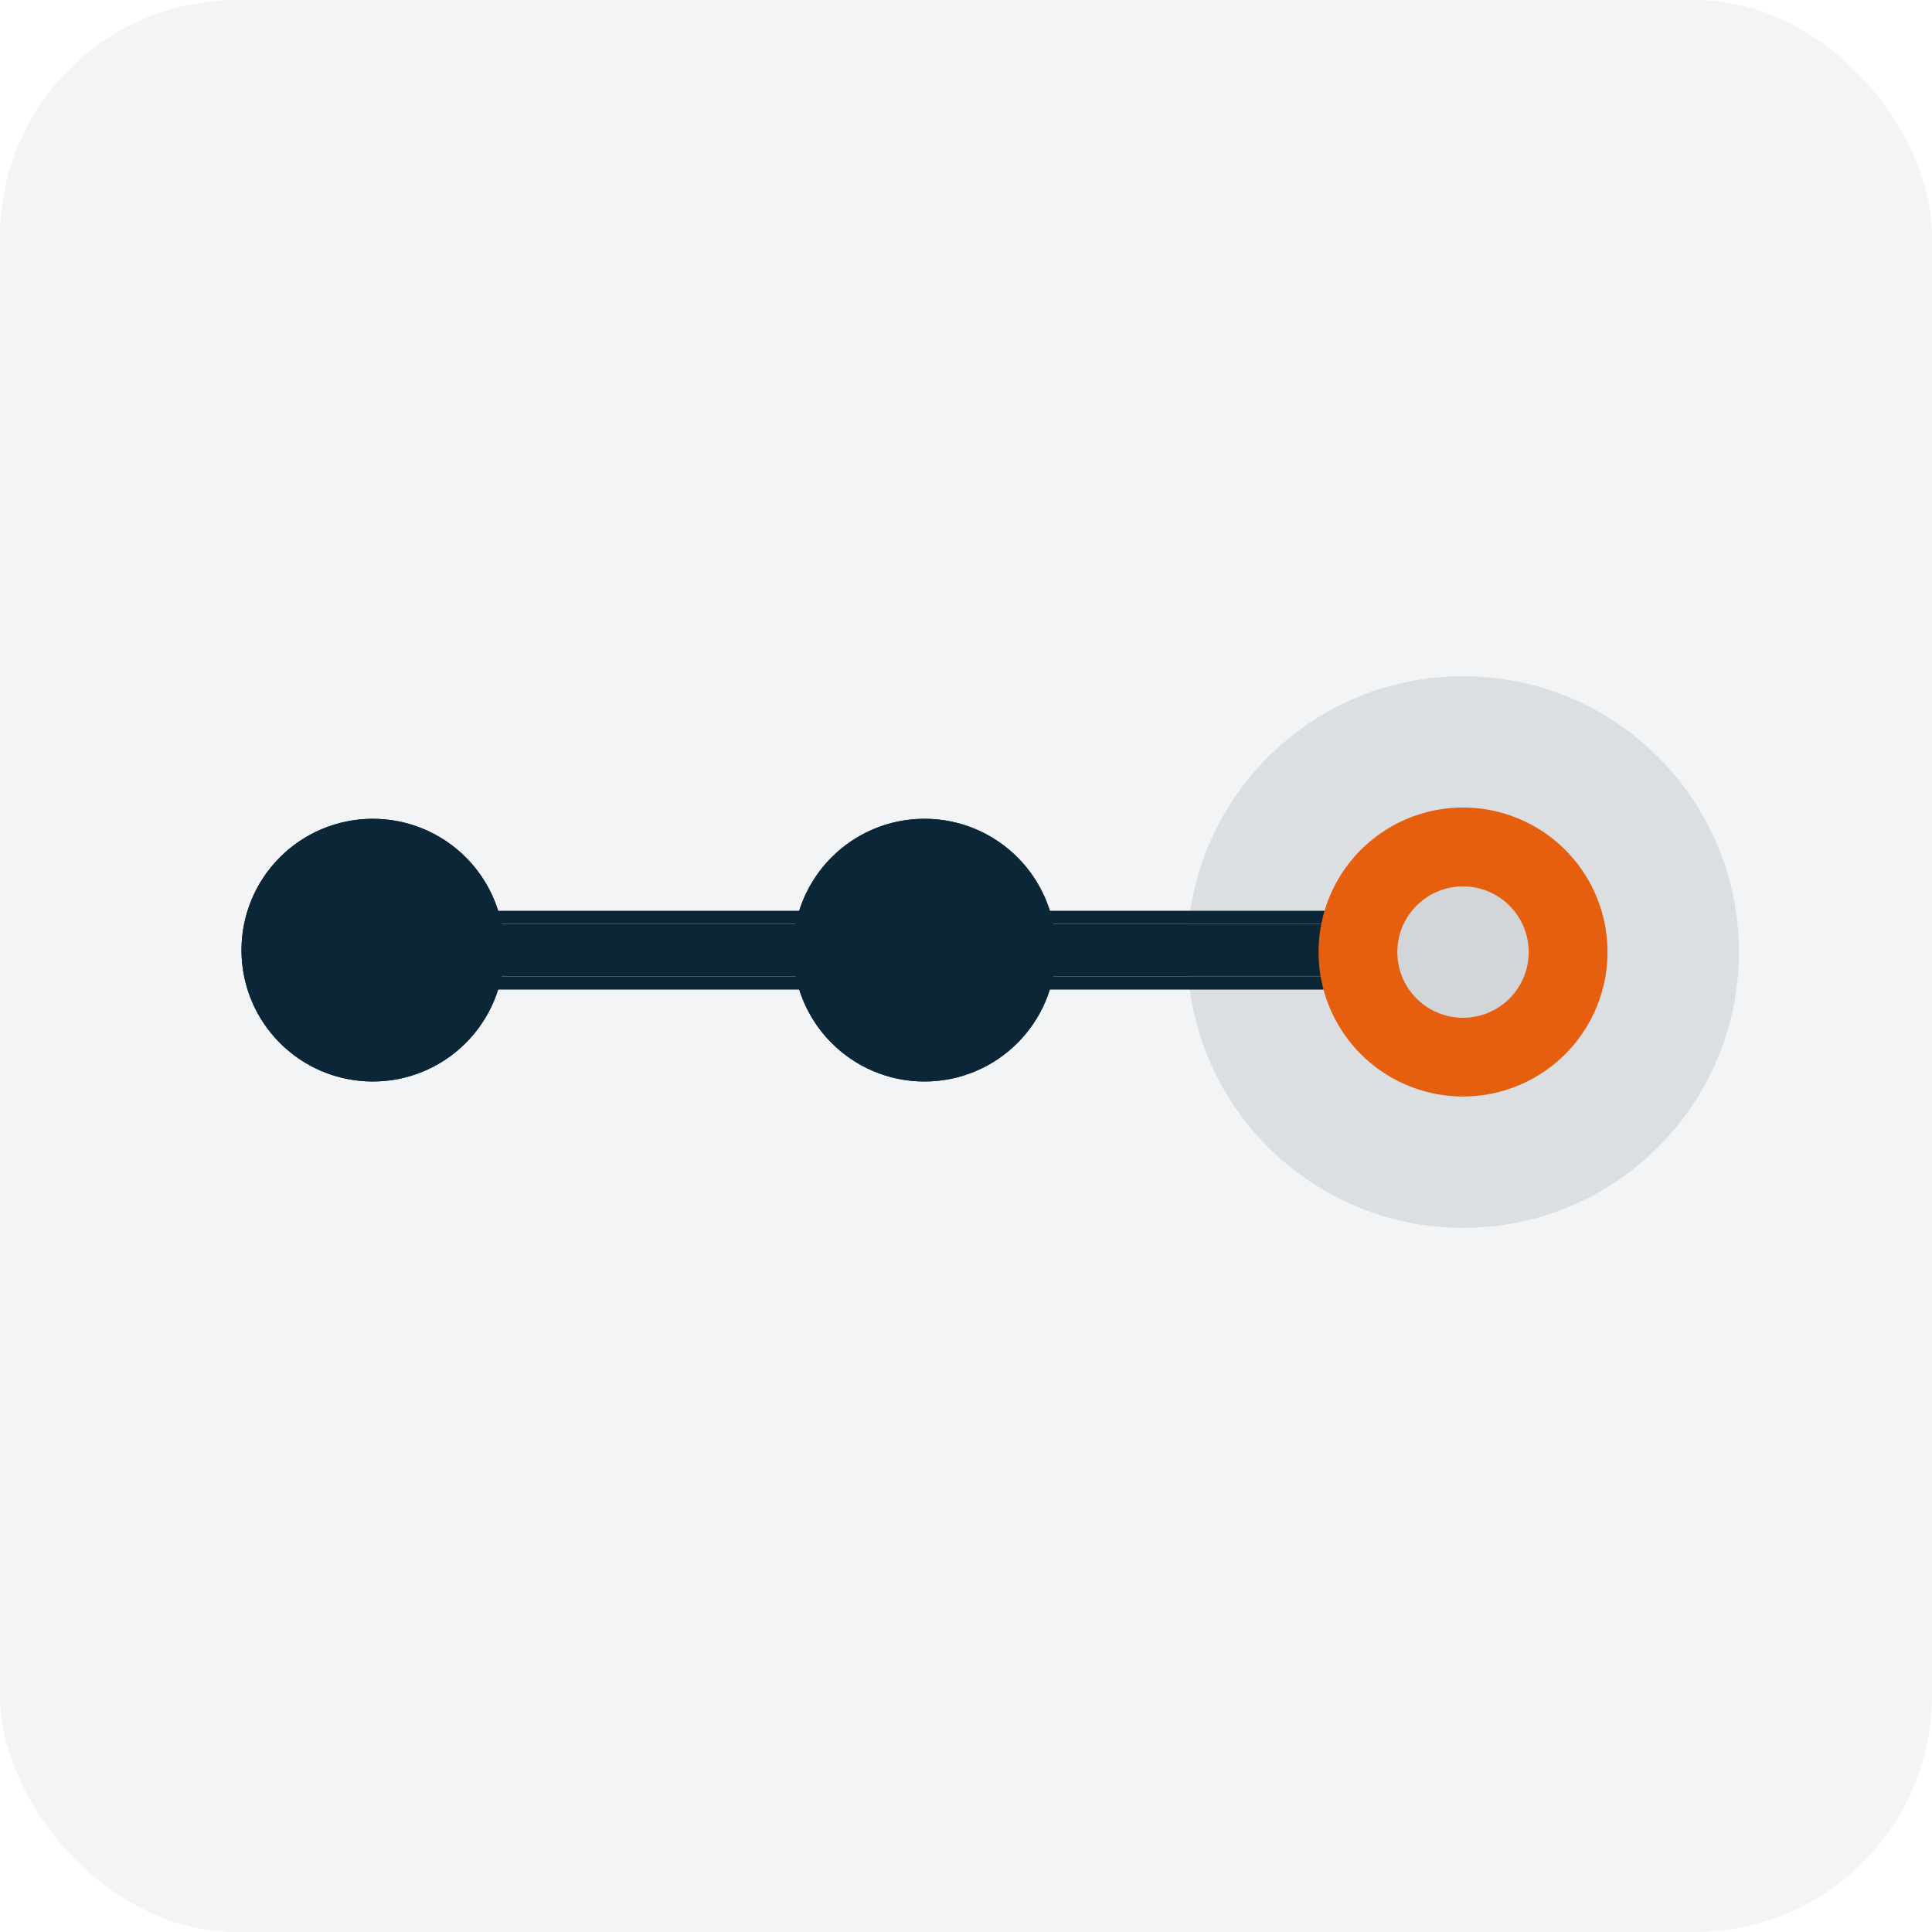
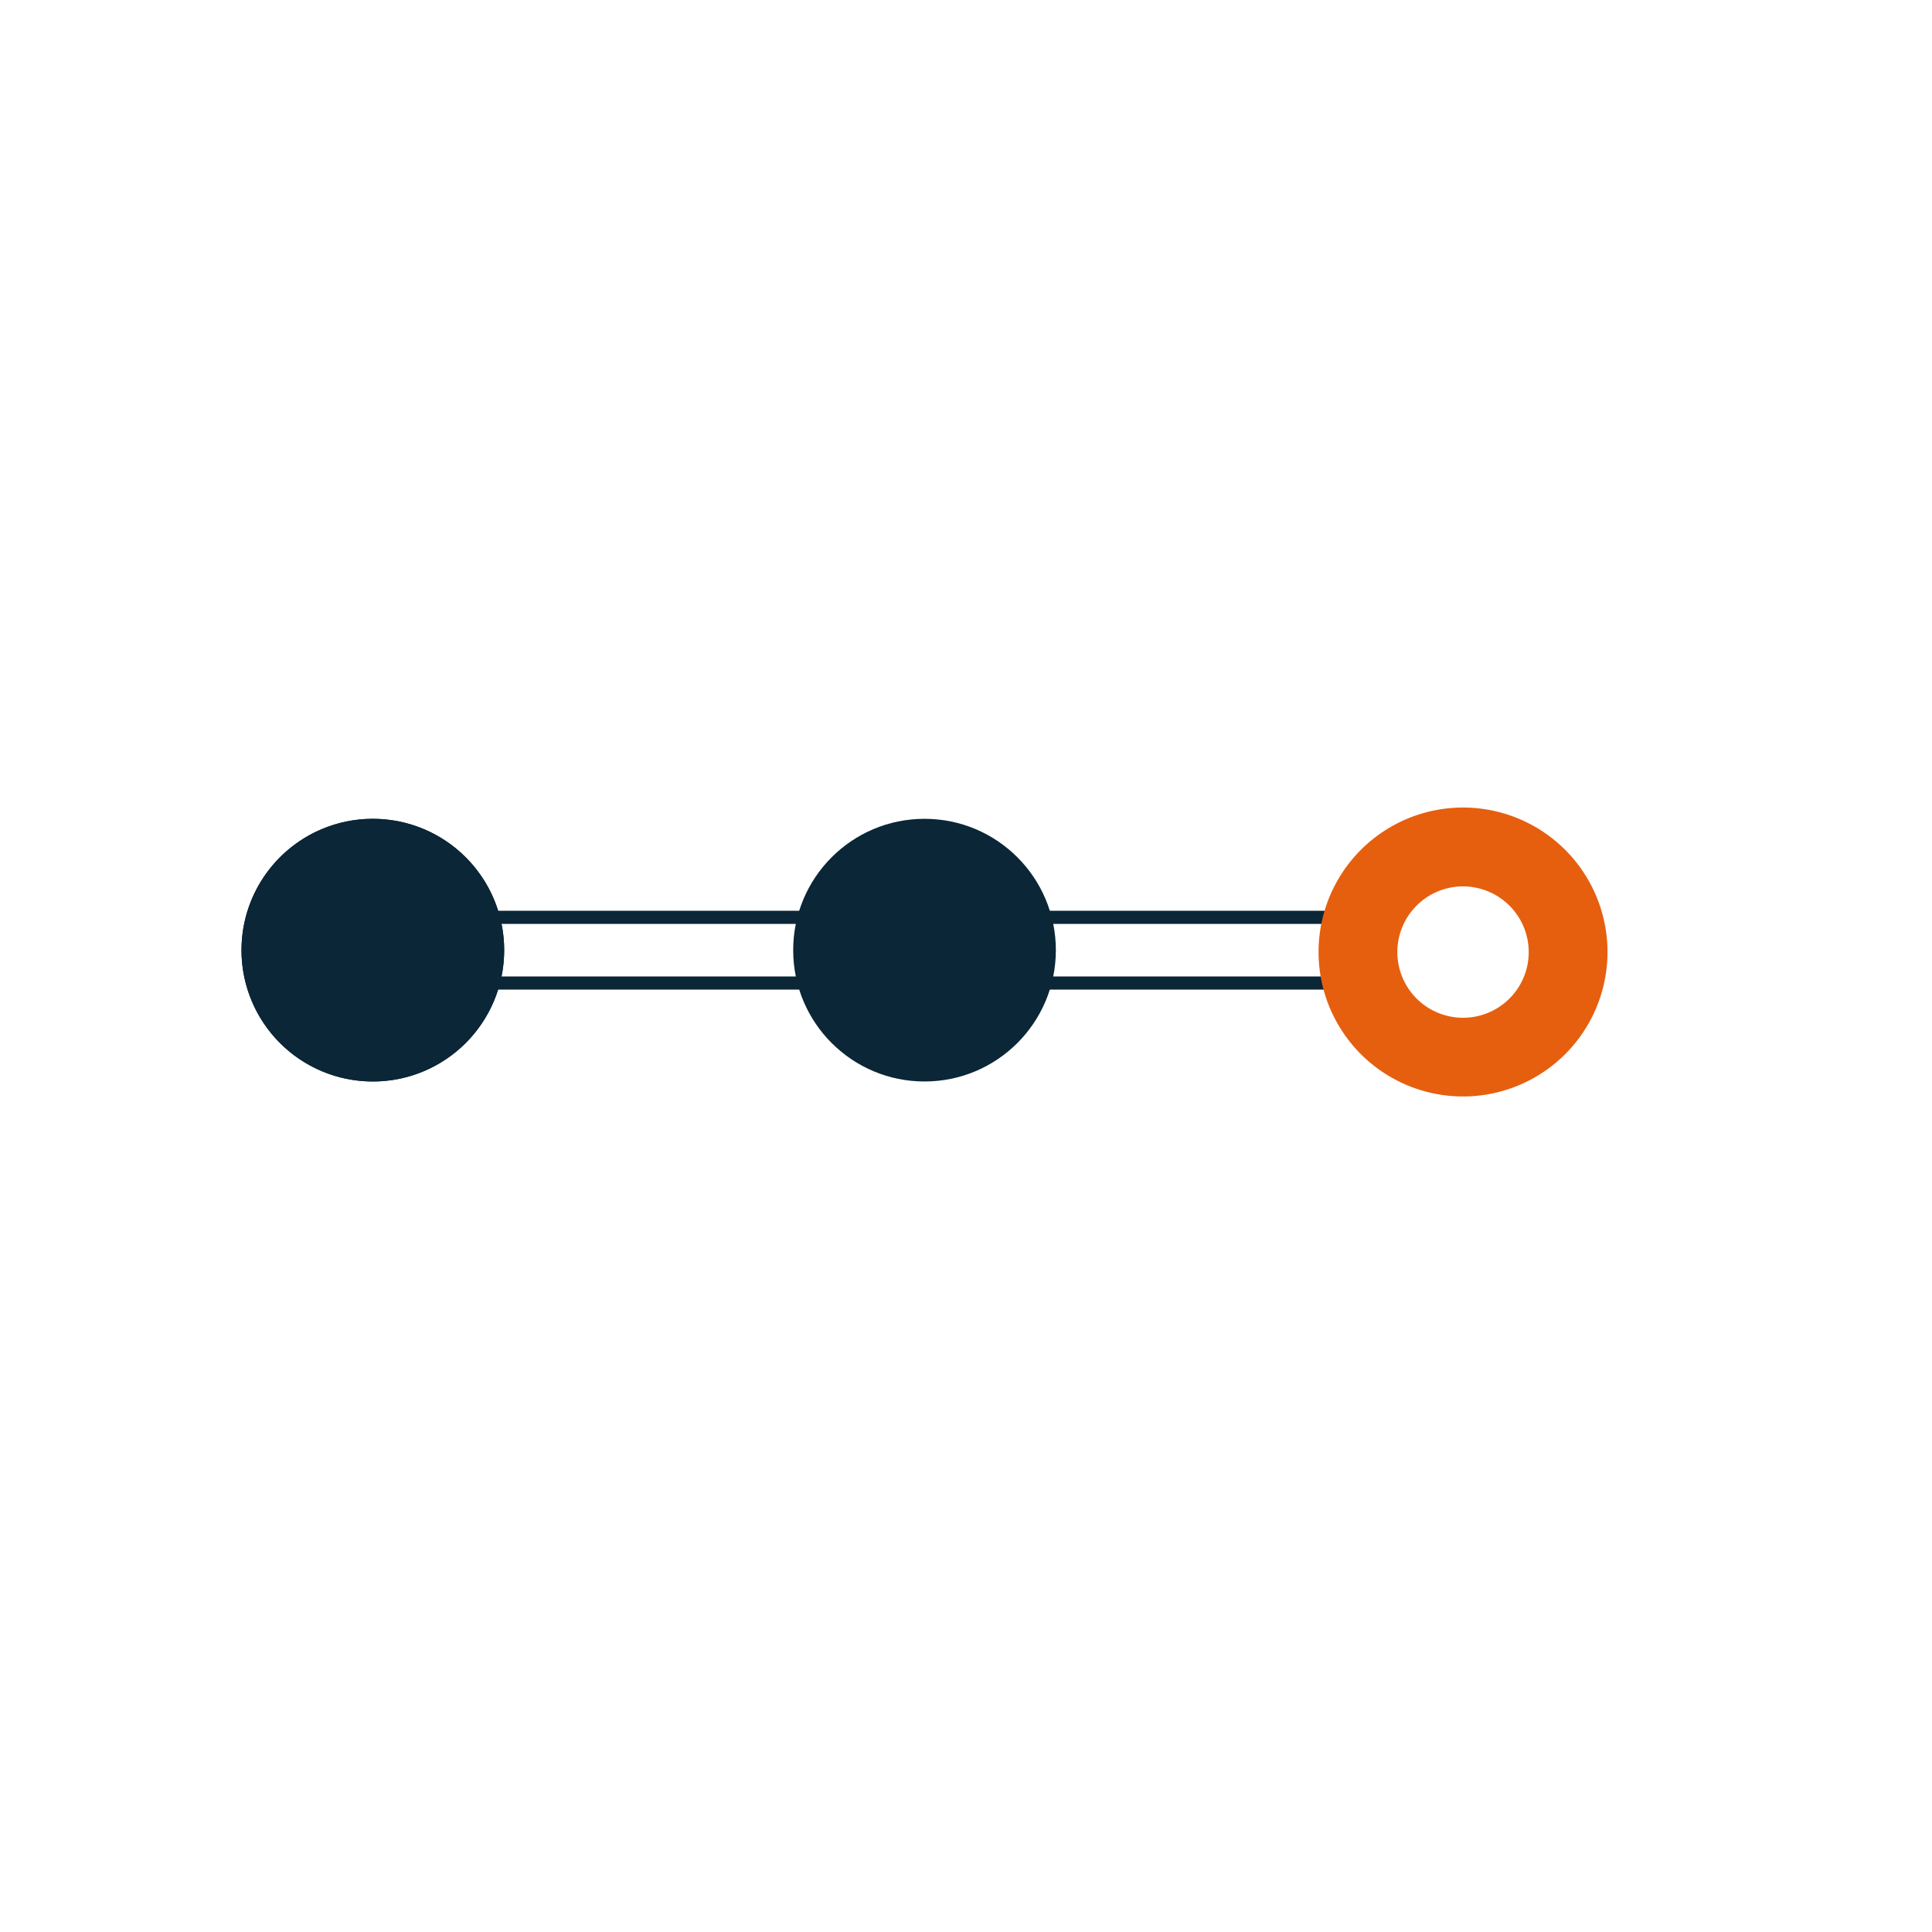
<svg xmlns="http://www.w3.org/2000/svg" width="49" height="49" viewBox="0 0 49 49">
  <g id="suivi" transform="translate(-976 -1498)">
-     <rect id="Rectangle_17865" data-name="Rectangle 17865" width="49" height="49" rx="6" transform="translate(976 1498)" fill="#0a2637" opacity="0.05" />
    <g id="Groupe_20051" data-name="Groupe 20051" transform="translate(982.125 1515.15)">
-       <circle id="Ellipse_778" data-name="Ellipse 778" cx="6.996" cy="6.996" r="6.996" transform="translate(23.986)" fill="#0a2637" opacity="0.1" />
      <g id="Groupe_20050" data-name="Groupe 20050" transform="translate(0 3.331)">
        <circle id="Ellipse_757" data-name="Ellipse 757" cx="3.331" cy="3.331" r="3.331" transform="translate(0 0.286)" fill="#0a2637" />
        <path id="Ellipse_757_-_Contour" data-name="Ellipse 757 - Contour" d="M3.331,2A1.333,1.333,0,1,0,4.664,3.331,1.334,1.334,0,0,0,3.331,2m0-2A3.331,3.331,0,1,1,0,3.331,3.331,3.331,0,0,1,3.331,0Z" transform="translate(0 0.286)" fill="#0a2637" />
        <circle id="Ellipse_758" data-name="Ellipse 758" cx="3.331" cy="3.331" r="3.331" transform="translate(13.992 0.286)" fill="#0a2637" />
-         <path id="Ellipse_758_-_Contour" data-name="Ellipse 758 - Contour" d="M3.331,2A1.333,1.333,0,1,0,4.664,3.331,1.334,1.334,0,0,0,3.331,2m0-2A3.331,3.331,0,1,1,0,3.331,3.331,3.331,0,0,1,3.331,0Z" transform="translate(13.992 0.286)" fill="#0a2637" />
-         <rect id="Rectangle_17827" data-name="Rectangle 17827" width="25.318" height="1.333" rx="0.666" transform="translate(3.331 2.951)" fill="#0a2637" />
        <path id="Rectangle_17827_-_Contour" data-name="Rectangle 17827 - Contour" d="M.5-.167a.666.666,0,1,0,0,1.333H24.485a.666.666,0,0,0,0-1.333H.5M.5-.5H24.485a1,1,0,0,1,0,2H.5a1,1,0,1,1,0-2Z" transform="translate(3.498 3.118)" fill="#0a2637" />
-         <path id="Tracé_21395" data-name="Tracé 21395" d="M3.664,0A3.664,3.664,0,1,1,0,3.664,3.664,3.664,0,0,1,3.664,0Z" transform="translate(27.317)" fill="#0a2637" opacity="0.05" />
+         <path id="Tracé_21395" data-name="Tracé 21395" d="M3.664,0Z" transform="translate(27.317)" fill="#0a2637" opacity="0.05" />
        <path id="Ellipse_759_-_Contour" data-name="Ellipse 759 - Contour" d="M3.664,2A1.666,1.666,0,1,0,5.33,3.664,1.668,1.668,0,0,0,3.664,2m0-2A3.664,3.664,0,1,1,0,3.664,3.664,3.664,0,0,1,3.664,0Z" transform="translate(27.317)" fill="#e65f0e" />
      </g>
    </g>
  </g>
</svg>